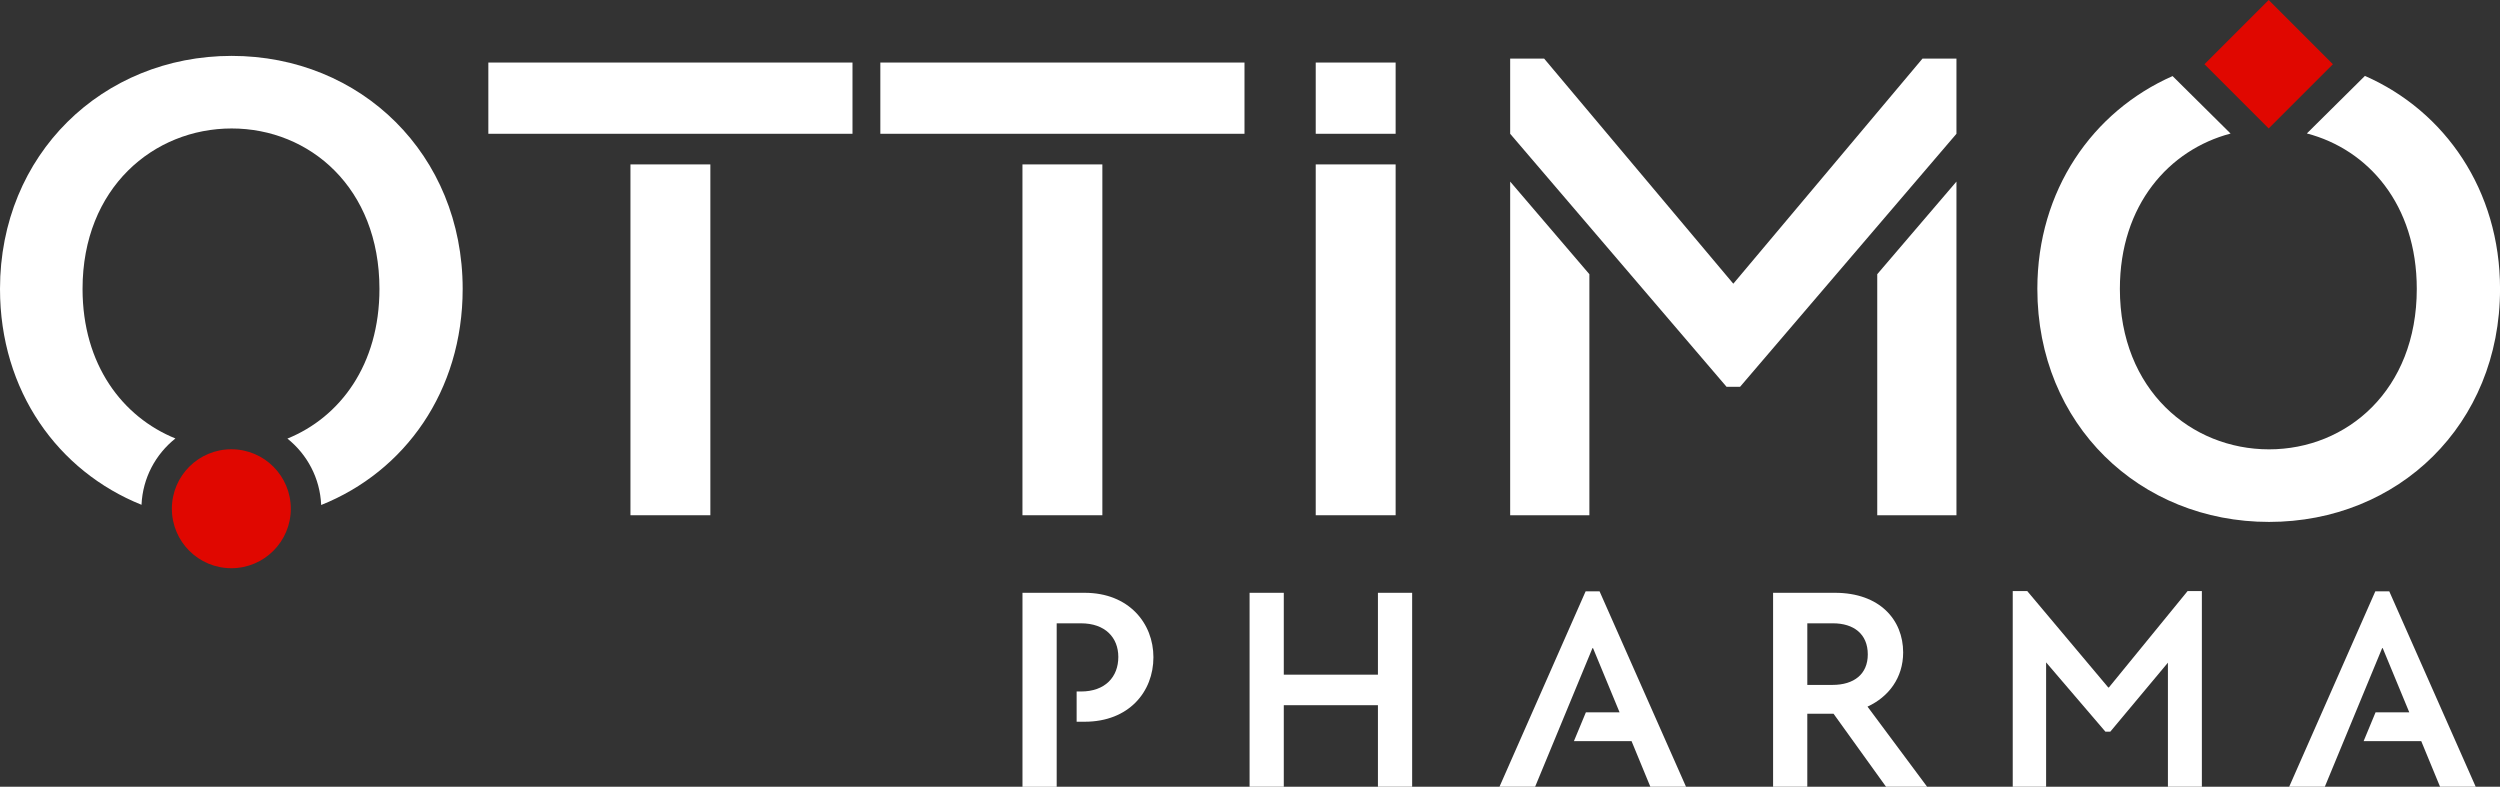
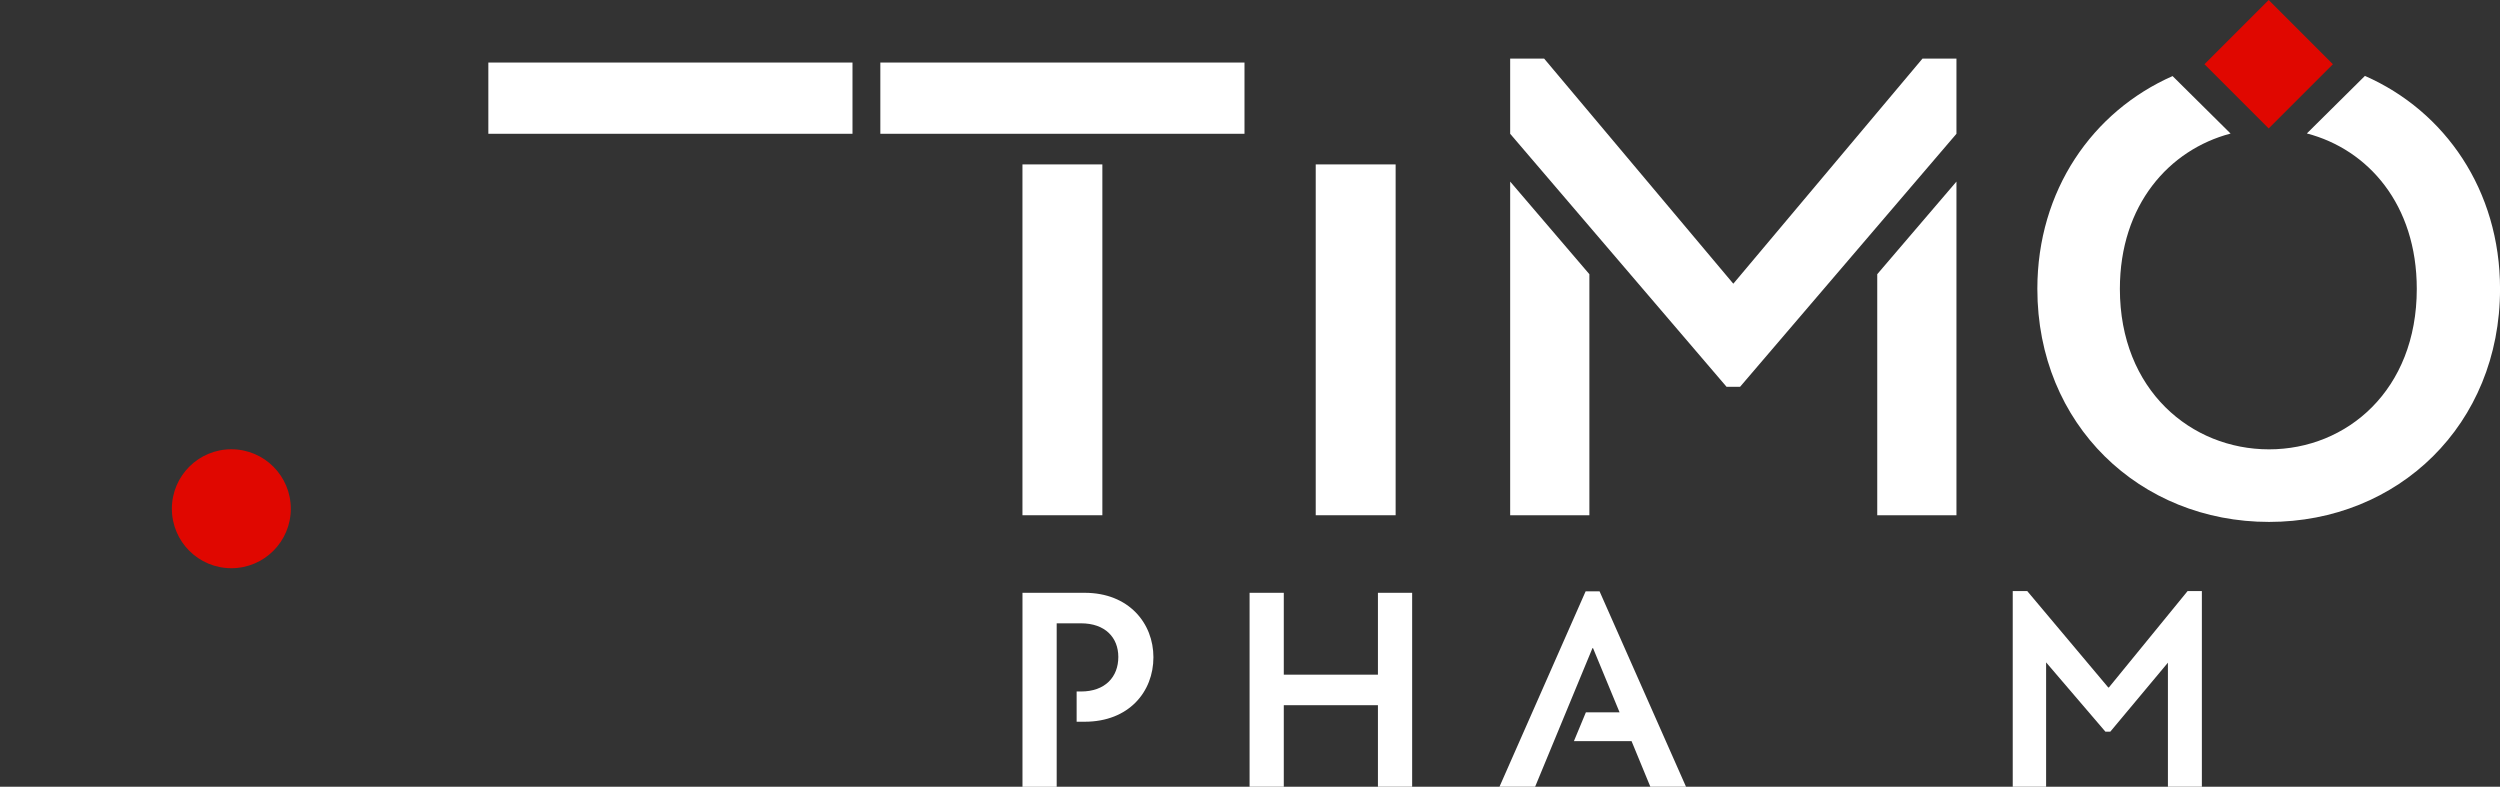
<svg xmlns="http://www.w3.org/2000/svg" id="Layer_1" viewBox="0 0 134.101 42.202">
  <rect x="0" y="0" width="134.101" height="42.202" fill="#333333" stroke="none" />
  <defs>
    <style>.cls-1{fill:#e00700;}.cls-2{fill:#fff;}</style>
  </defs>
-   <path class="cls-2" d="M24.818,15.497c0-7.213-5.463-12.499-12.391-12.499S0,8.283,0,15.497c0,5.475,3.107,9.779,7.591,11.58.064-1.445.758-2.713,1.818-3.558-2.834-1.15-4.981-3.954-4.981-8.022,0-5.428,3.822-8.606,7.999-8.606,4.179,0,7.927,3.178,7.927,8.606,0,4.076-2.114,6.883-4.937,8.029,1.057.847,1.75,2.116,1.811,3.562,4.49-1.794,7.59-6.104,7.59-11.59Z" />
  <path class="cls-2" d="M126.856,4.071l-3.115,3.087c3.288.86,5.896,3.814,5.896,8.339,0,5.428-3.749,8.606-7.927,8.606-4.177,0-7.999-3.178-7.999-8.606,0-4.514,2.646-7.465,5.938-8.333l-3.111-3.083c-4.299,1.896-7.254,6.134-7.254,11.416,0,7.285,5.499,12.499,12.427,12.499s12.392-5.213,12.392-12.499c0-5.291-2.945-9.534-7.245-11.425Z" />
  <path class="cls-2" d="M26.195,7.176v-3.821h19.533v3.821h-19.533Z" />
-   <path class="cls-2" d="M38.104,8.819v18.819h-4.286V8.819h4.286Z" />
  <circle class="cls-1" cx="12.409" cy="27.289" r="3.19" />
  <rect class="cls-1" x="119.256" y="1.009" width="4.872" height="4.872" transform="translate(38.079 -85.04) rotate(45)" />
  <path class="cls-2" d="M47.222,7.176v-3.821h19.533v3.821h-19.533Z" />
  <path class="cls-2" d="M59.131,8.819v18.819h-4.286V8.819h4.286Z" />
  <path class="cls-2" d="M74.862,8.819v18.819h-4.286V8.819h4.286Z" />
-   <path class="cls-2" d="M74.862,3.355v3.821h-4.286v-3.821h4.286Z" />
+   <path class="cls-2" d="M74.862,3.355v3.821h-4.286h4.286Z" />
  <polygon class="cls-2" points="81.006 27.638 85.255 27.638 85.255 14.708 81.006 9.74 81.006 27.638" />
  <polygon class="cls-2" points="100.696 27.638 104.945 27.638 104.945 9.74 100.696 14.708 100.696 27.638" />
  <polygon class="cls-2" points="103.124 3.142 92.982 15.211 92.969 15.211 82.827 3.142 81.006 3.142 81.006 7.176 92.612 20.747 93.339 20.747 104.945 7.176 104.945 3.142 103.124 3.142" />
  <path class="cls-2" d="M73.913,37.826h-5.05v4.376h-1.835v-10.405h1.835v4.391h5.05v-4.391h1.835v10.405h-1.835v-4.376Z" />
-   <path class="cls-2" d="M95.109,31.798h3.32c2.402,0,3.657,1.453,3.657,3.198,0,1.362-.78,2.387-1.912,2.907l3.198,4.299h-2.204l-2.816-3.917h-1.408v3.917h-1.835v-10.405ZM98.291,36.739c1.164,0,1.898-.581,1.898-1.636,0-1.103-.764-1.668-1.867-1.668h-1.377v3.304h1.347Z" />
  <path class="cls-2" d="M107.963,31.706h.78l4.346,5.171h.031l4.223-5.171h.766v10.496h-1.821v-6.656l-3.092,3.702h-.26l-3.182-3.718v6.672h-1.79v-10.496Z" />
  <path class="cls-2" d="M56.681,33.435h1.302c1.3,0,2.004.764,2.004,1.805,0,1.071-.703,1.852-2.004,1.852h-.232v1.622h.431c2.371,0,3.688-1.607,3.688-3.458,0-1.821-1.316-3.458-3.688-3.458h-3.336v10.405h1.835v-8.767Z" />
  <polygon class="cls-2" points="82.344 42.202 80.432 42.202 85.053 31.721 85.802 31.721 90.439 42.202 88.526 42.202 87.517 39.754 84.426 39.754 85.068 38.208 86.874 38.208 85.451 34.766 85.42 34.766 82.344 42.202" />
-   <polygon class="cls-2" points="124.704 42.202 122.792 42.202 127.412 31.721 128.162 31.721 132.798 42.202 130.886 42.202 129.876 39.754 126.786 39.754 127.427 38.208 129.234 38.208 127.81 34.766 127.78 34.766 124.704 42.202" />
</svg>